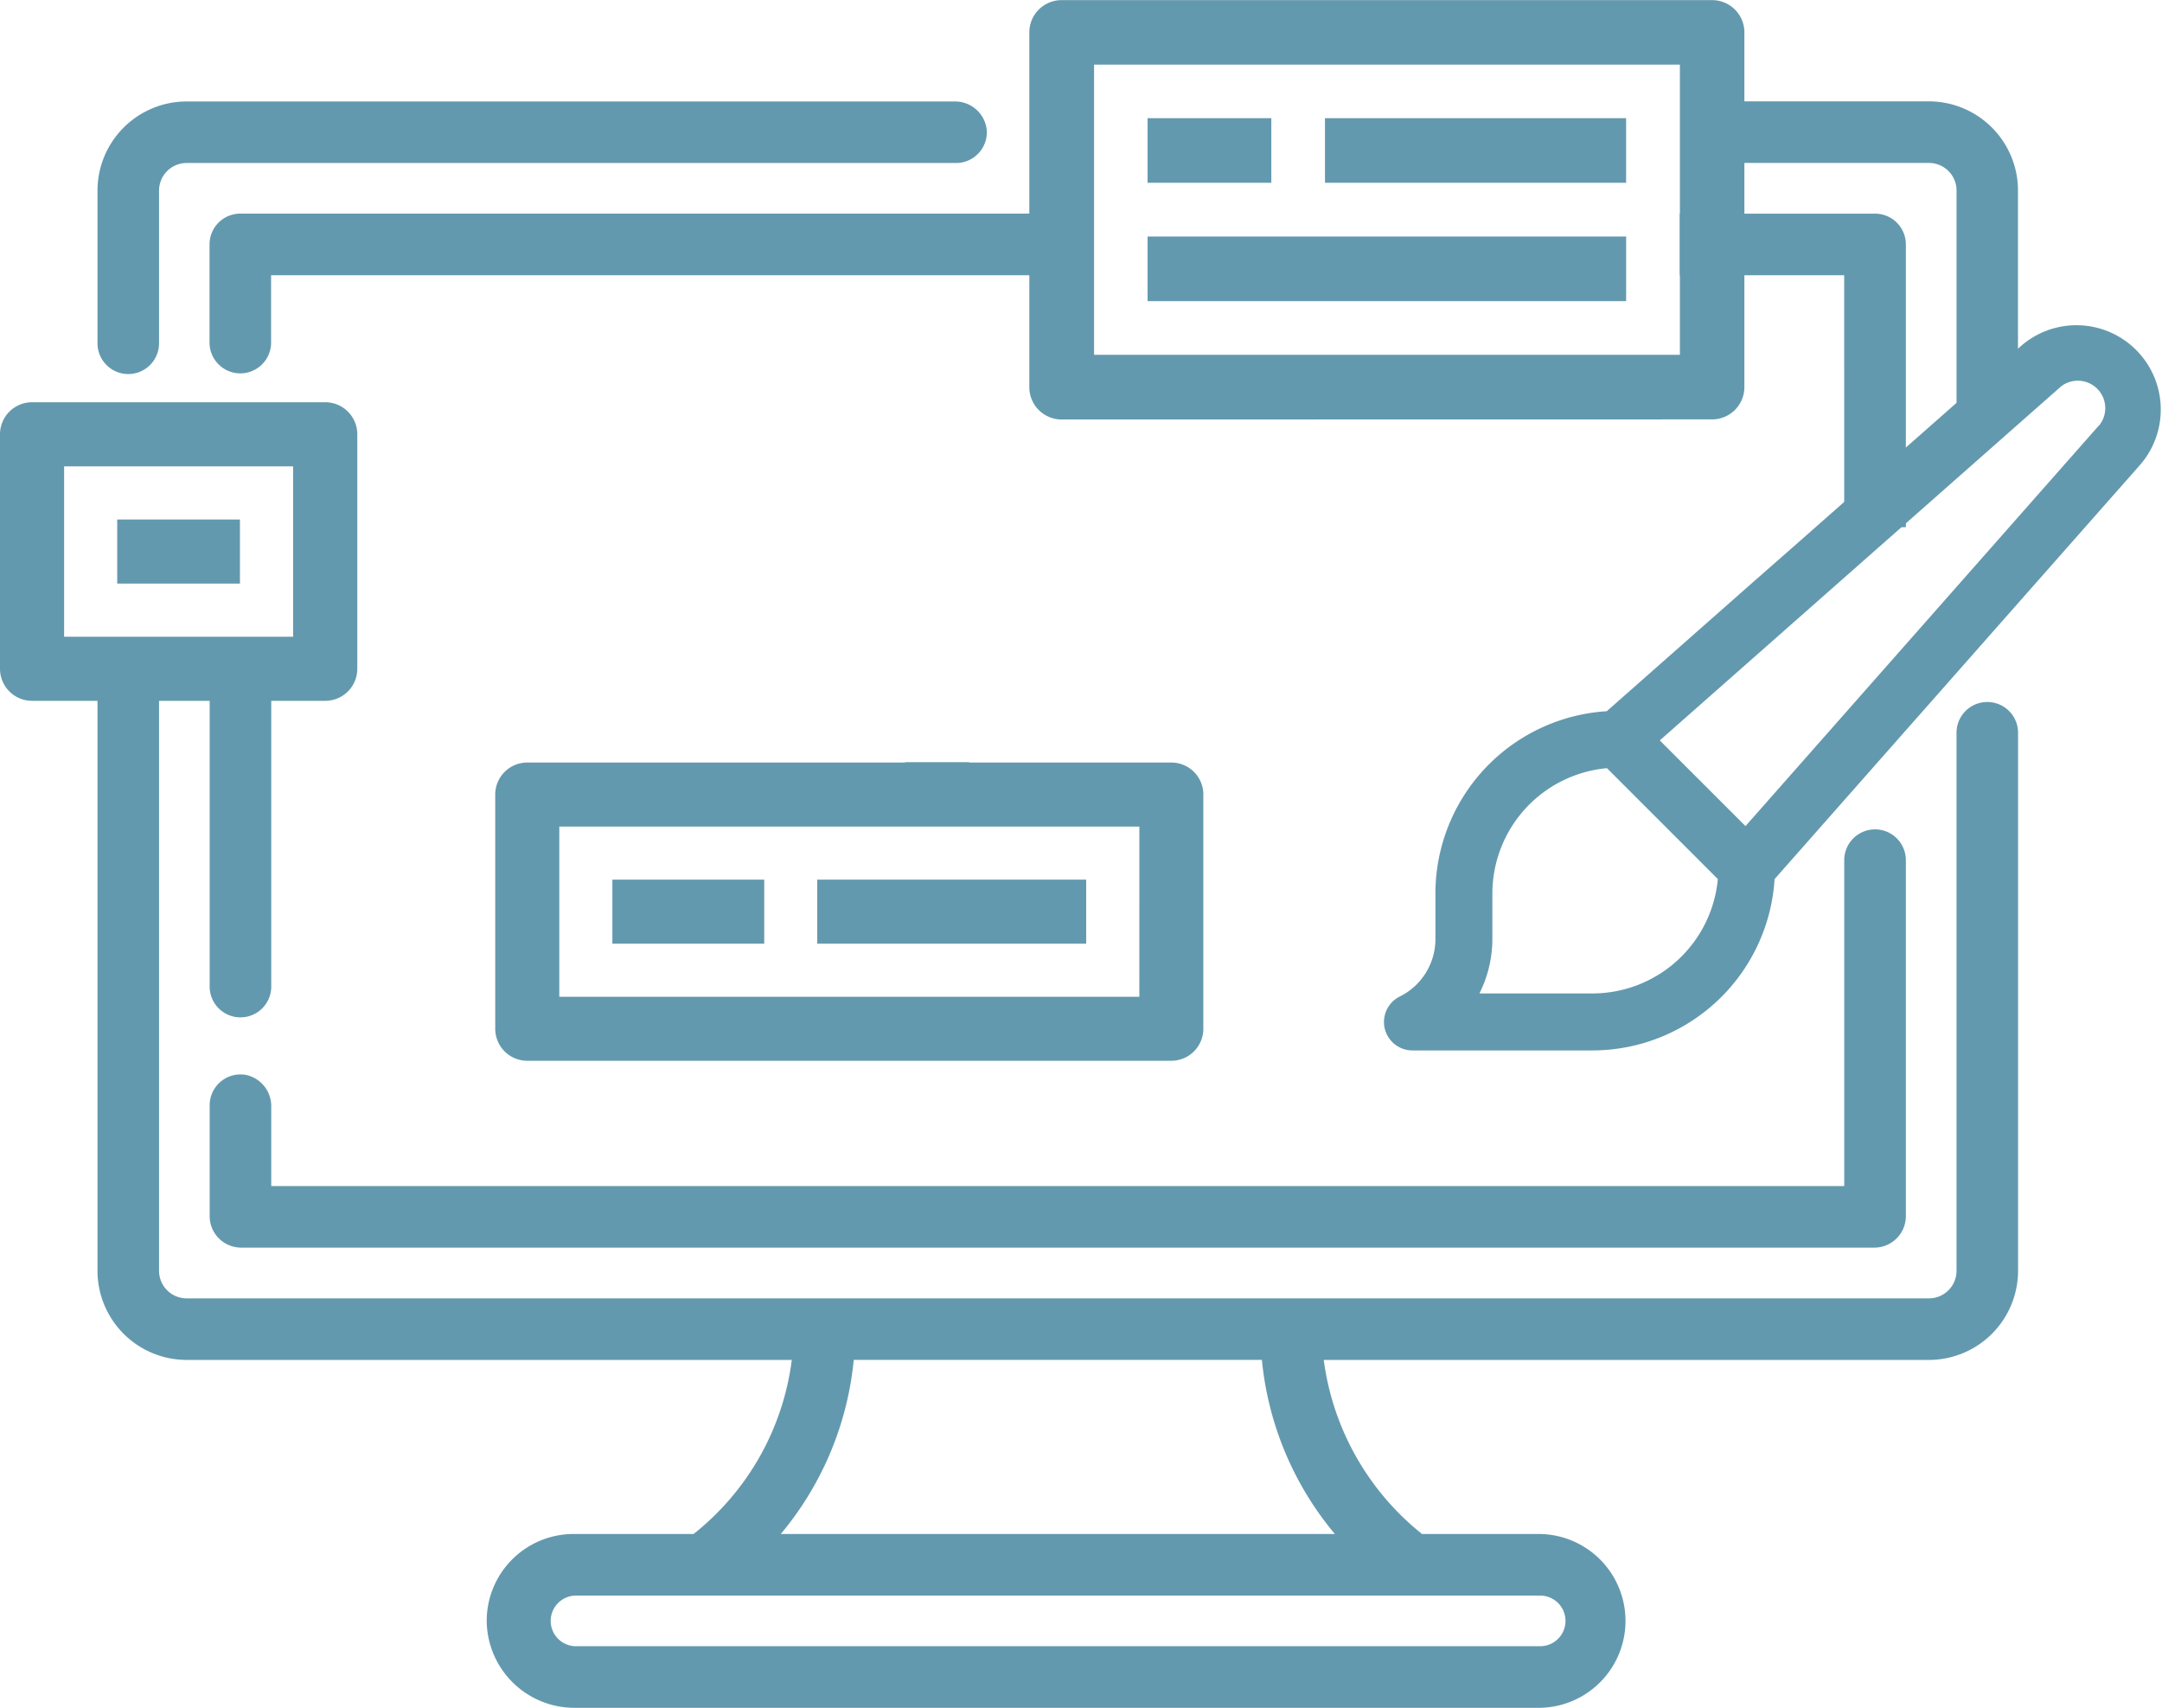
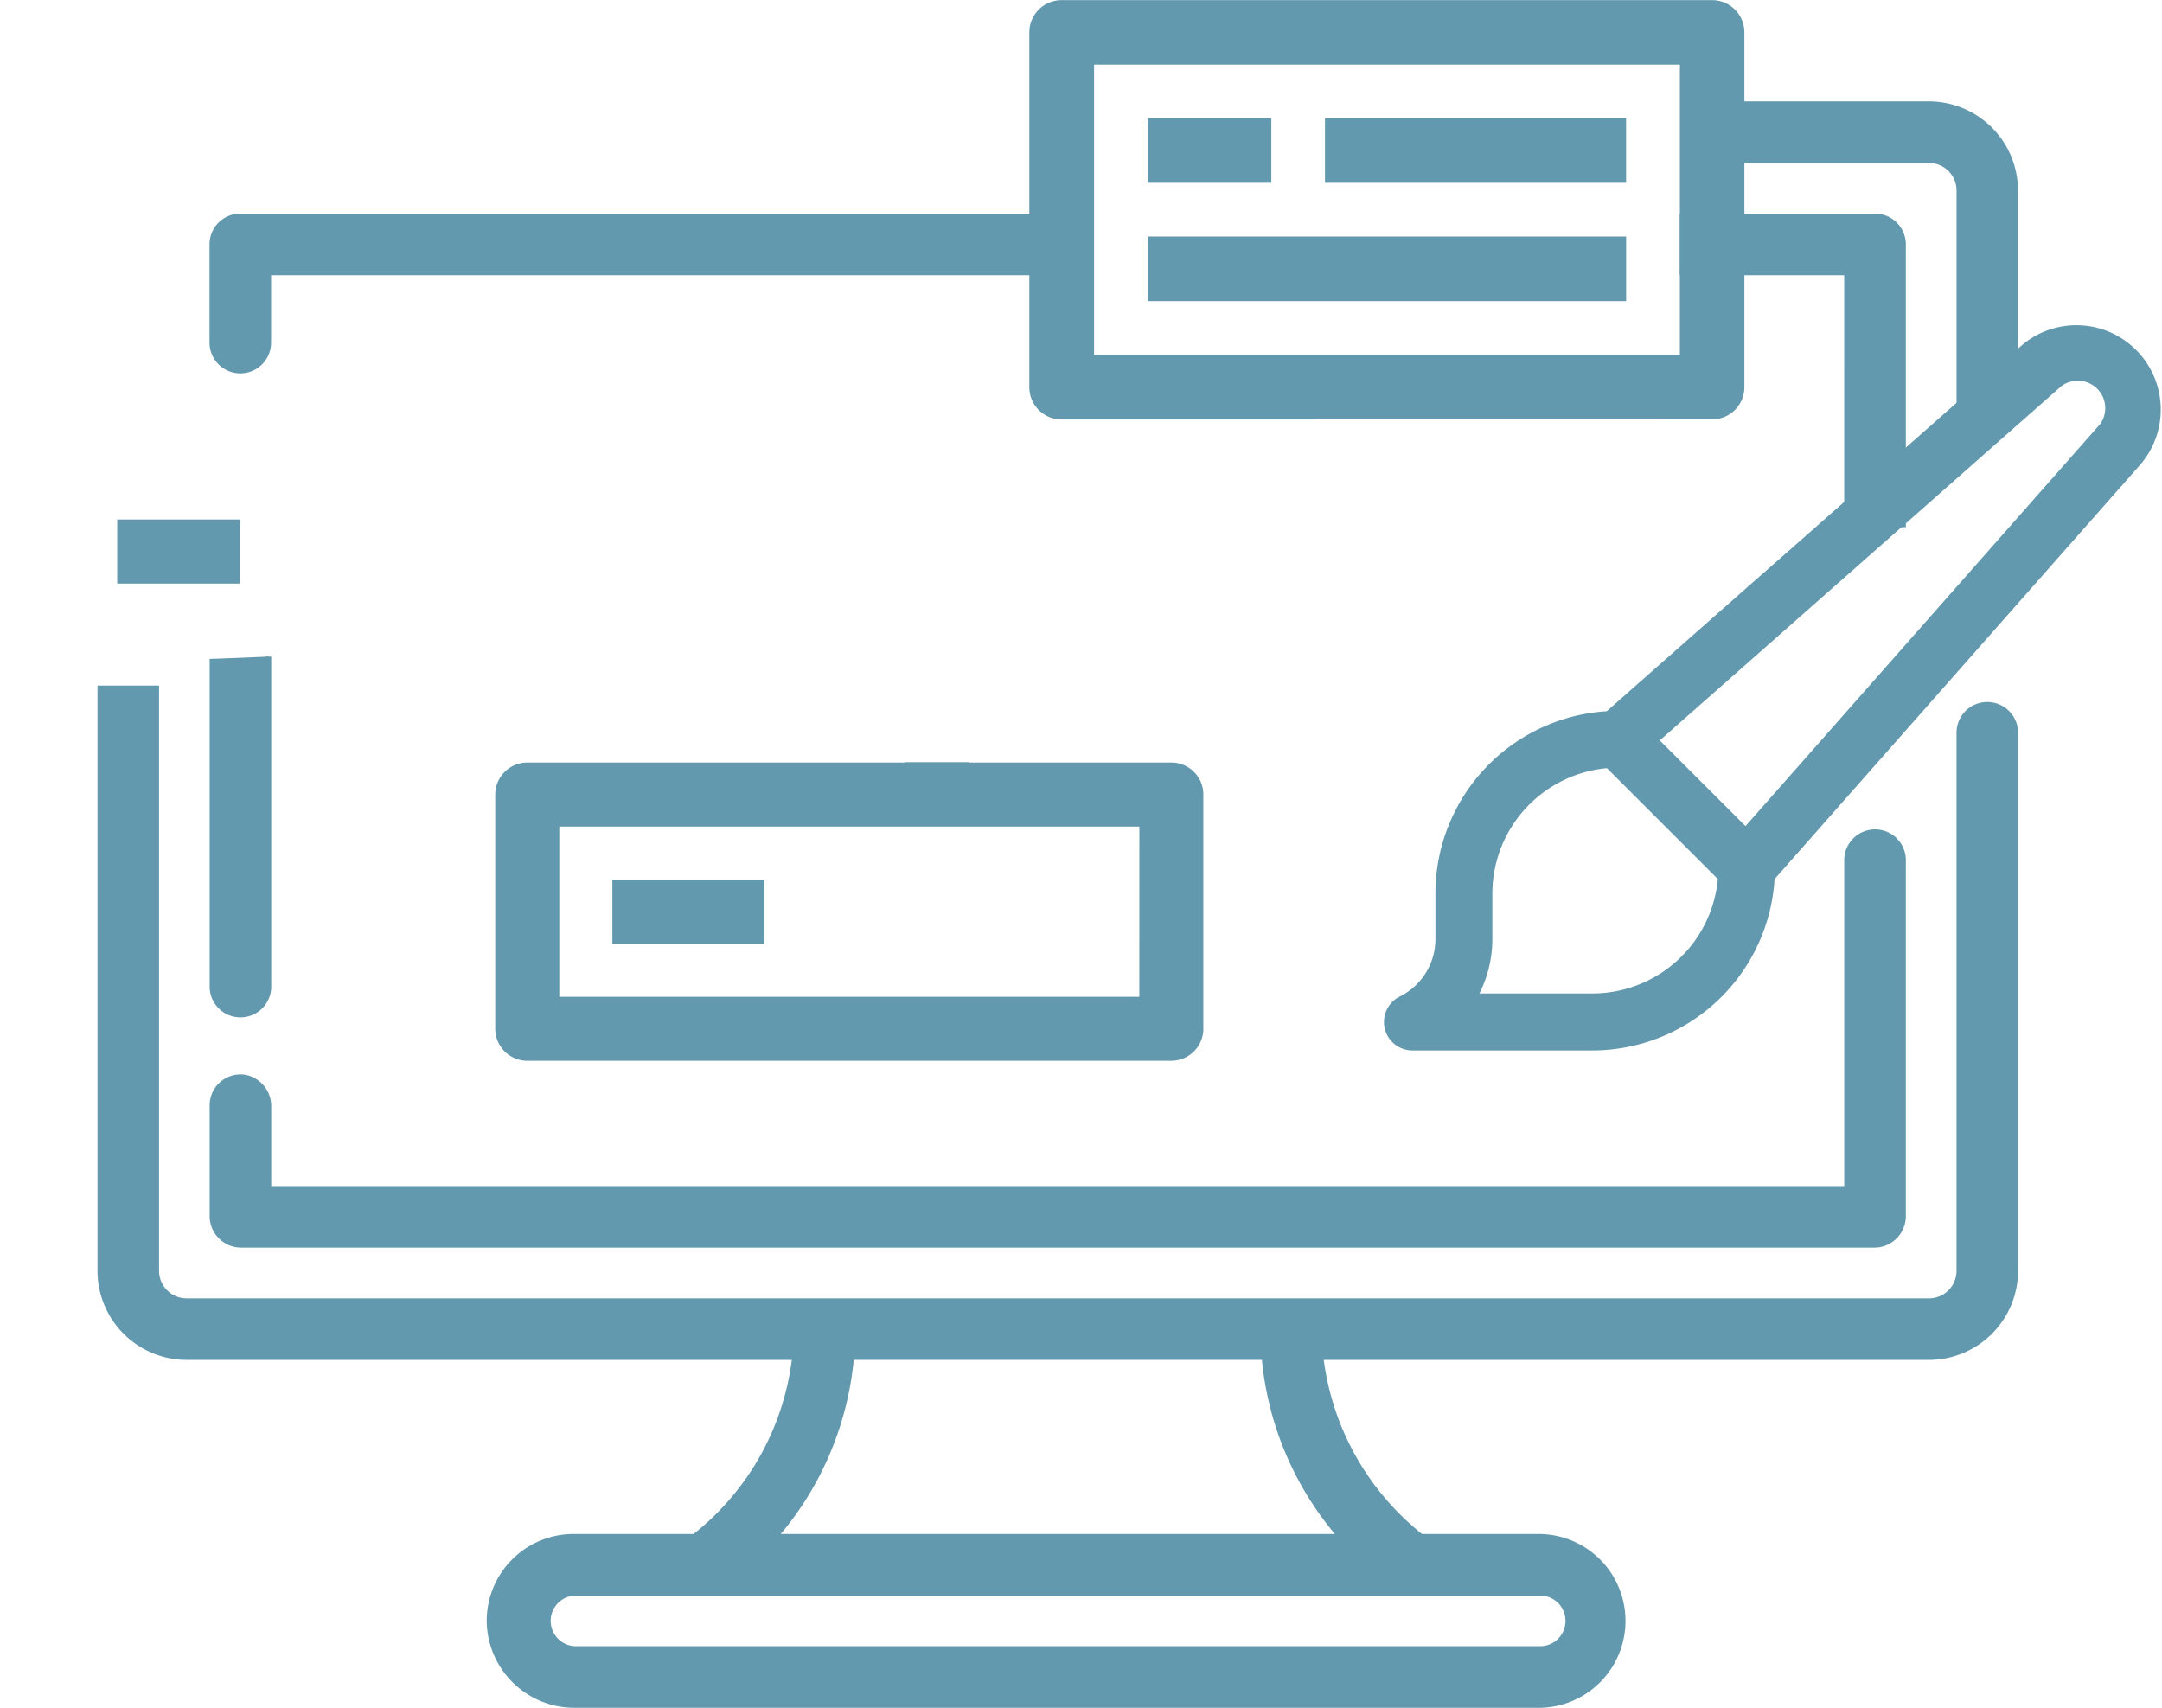
<svg xmlns="http://www.w3.org/2000/svg" width="78.904" height="62.328" viewBox="0 0 78.904 62.328">
  <g id="Group_1053" data-name="Group 1053" transform="translate(0.1 0.1)">
    <g id="Group_890" data-name="Group 890" transform="translate(0 0)">
      <g id="Group_885" data-name="Group 885" transform="translate(37.566)">
        <path id="Path_2536" data-name="Path 2536" d="M750.455,198.523a1.079,1.079,0,0,0,1.079-1.079V184.5a1.079,1.079,0,0,0-1.079-1.079H726.716a1.079,1.079,0,0,0-1.079,1.079v12.948a1.079,1.079,0,0,0,1.079,1.079ZM727.8,185.575h21.58v10.79H727.8Z" transform="translate(-725.637 -183.417)" fill="#6399ae" stroke="#6399ae" stroke-width="0.2" />
        <path id="Path_2537" data-name="Path 2537" d="M739.323,197.1h4.316v2.158h-4.316Z" transform="translate(-735.007 -192.787)" fill="#6399ae" stroke="#6399ae" stroke-width="0.2" />
        <path id="Path_2538" data-name="Path 2538" d="M759.853,197.1h10.79v2.158h-10.79Z" transform="translate(-749.063 -192.787)" fill="#6399ae" stroke="#6399ae" stroke-width="0.2" />
        <path id="Path_2539" data-name="Path 2539" d="M739.323,210.79h17.265v2.158H739.323Z" transform="translate(-735.007 -202.158)" fill="#6399ae" stroke="#6399ae" stroke-width="0.2" />
      </g>
      <path id="Path_2540" data-name="Path 2540" d="M780.1,230.413l-5.338,4.71a6.568,6.568,0,0,0-6.193,6.549v1.655a2.439,2.439,0,0,1-1.357,2.2.938.938,0,0,0,.419,1.778H774.2a6.568,6.568,0,0,0,6.549-6.193L794.1,225.982a2.978,2.978,0,0,0-4.206-4.2L781.71,229Zm-5.9,15.012h-4.291a4.328,4.328,0,0,0,.538-2.1v-1.655A4.7,4.7,0,0,1,774.767,237l4.113,4.113A4.7,4.7,0,0,1,774.2,245.425Zm18.49-20.684-12.9,14.623-3.279-3.278,14.623-12.9a1.1,1.1,0,0,1,1.559,1.558Z" transform="translate(-716.182 -209.169)" fill="#6399ae" stroke="#6399ae" stroke-width="0.2" />
      <path id="Path_2541" data-name="Path 2541" d="M630.781,259.173V271.1a1.024,1.024,0,1,0,2.047,0V259.09" transform="translate(-623.129 -235.227)" fill="#6399ae" stroke="#6399ae" stroke-width="0.2" />
      <path id="Path_2542" data-name="Path 2542" d="M630.781,222.828" transform="translate(-623.129 -210.4)" fill="#6399ae" stroke="#6399ae" stroke-width="0.2" />
      <path id="Path_2543" data-name="Path 2543" d="M731.856,208.138" transform="translate(-692.329 -200.342)" fill="#6399ae" stroke="#6399ae" stroke-width="0.2" />
      <path id="Path_2544" data-name="Path 2544" d="M662.656,208.138H631.8a1.023,1.023,0,0,0-1.024,1.024v3.582a1.024,1.024,0,0,0,1.037,1.024h0a1.024,1.024,0,0,0,1.01-1.024v-2.556h12.039v0h17.788" transform="translate(-623.129 -200.342)" fill="#6399ae" stroke="#6399ae" stroke-width="0.2" />
      <g id="Group_886" data-name="Group 886" transform="translate(7.652 7.797)">
        <path id="Path_2545" data-name="Path 2545" d="M806.919,219.383h2.05V209.165a1.024,1.024,0,0,0-1.024-1.024h-7.027v2.048h6Z" transform="translate(-747.265 -208.141)" fill="#6399ae" stroke="#6399ae" stroke-width="0.2" />
        <path id="Path_2546" data-name="Path 2546" d="M690.436,280.436V292.4a.025.025,0,0,1-.025.025H632.854a.025.025,0,0,1-.026-.025v-2.967a1.064,1.064,0,0,0-.84-1.066,1.025,1.025,0,0,0-1.207,1.008v4.047a1.049,1.049,0,0,0,1.049,1.049h59.606a1.049,1.049,0,0,0,1.049-1.049v-12.99a1.025,1.025,0,0,0-1.025-1.025h0A1.025,1.025,0,0,0,690.436,280.436Z" transform="translate(-630.781 -256.936)" fill="#6399ae" stroke="#6399ae" stroke-width="0.2" />
      </g>
      <g id="Group_887" data-name="Group 887" transform="translate(3.557 3.701)">
        <path id="Path_2547" data-name="Path 2547" d="M686.663,263.36a1.021,1.021,0,0,0-1.021,1.021v19.638a1.106,1.106,0,0,1-1.105,1.105H620.947a1.106,1.106,0,0,1-1.105-1.105V262.76h-2.047v21.259a3.156,3.156,0,0,0,3.152,3.152h22.2a9.758,9.758,0,0,1-3.663,6.553h-4.354A3.072,3.072,0,0,0,632,296.815a3.1,3.1,0,0,0,3.1,3.052h35.244a3.072,3.072,0,0,0,0-6.143H666a9.855,9.855,0,0,1-3.665-6.553h22.2a3.156,3.156,0,0,0,3.153-3.152V264.381a1.021,1.021,0,0,0-1.021-1.021Zm-16.316,32.411a1.025,1.025,0,0,1,1.024,1.024h0a1.024,1.024,0,0,1-1.024,1.024H635.127a1.024,1.024,0,0,1,0-2.047Zm-7.278-2.048H642.416a11.548,11.548,0,0,0,2.788-6.553h15.078A11.546,11.546,0,0,0,663.07,293.723Z" transform="translate(-617.794 -241.441)" fill="#6399ae" stroke="#6399ae" stroke-width="0.2" />
        <path id="Path_2548" data-name="Path 2548" d="M803.595,197.2h7.449a1.107,1.107,0,0,1,1.105,1.105v8.252h2.042v-8.252a3.156,3.156,0,0,0-3.153-3.153h-7.443a1.024,1.024,0,1,0,0,2.047Z" transform="translate(-744.3 -195.154)" fill="#6399ae" stroke="#6399ae" stroke-width="0.2" />
-         <path id="Path_2549" data-name="Path 2549" d="M618.825,204.906a1.024,1.024,0,0,0,1.017-1.024v-5.573a1.106,1.106,0,0,1,1.105-1.105h28.091a1.023,1.023,0,0,0,1.013-1.08,1.062,1.062,0,0,0-1.079-.966H620.947a3.156,3.156,0,0,0-3.152,3.152v5.573A1.024,1.024,0,0,0,618.825,204.906Z" transform="translate(-617.794 -195.156)" fill="#6399ae" stroke="#6399ae" stroke-width="0.2" />
      </g>
      <g id="Group_888" data-name="Group 888" transform="translate(0 14.681)">
-         <path id="Path_2550" data-name="Path 2550" d="M607.586,240.667h10.7a1.07,1.07,0,0,0,1.07-1.07v-8.557a1.07,1.07,0,0,0-1.07-1.07h-10.7a1.07,1.07,0,0,0-1.07,1.07V239.6A1.07,1.07,0,0,0,607.586,240.667Zm1.07-8.557h8.557v6.418h-8.557Z" transform="translate(-606.516 -229.971)" fill="#6399ae" stroke="#6399ae" stroke-width="0.2" />
        <path id="Path_2551" data-name="Path 2551" d="M620.083,243.538h4.279v2.139h-4.279Z" transform="translate(-615.805 -239.26)" fill="#6399ae" stroke="#6399ae" stroke-width="0.2" />
      </g>
      <g id="Group_889" data-name="Group 889" transform="translate(18.075 27.817)">
        <path id="Path_2552" data-name="Path 2552" d="M677.386,285.217h5.342v2.137h-5.342Z" transform="translate(-673.112 -280.931)" fill="#6399ae" stroke="#6399ae" stroke-width="0.2" />
-         <path id="Path_2553" data-name="Path 2553" d="M701.1,285.217h9.616v2.137H701.1Z" transform="translate(-689.35 -280.931)" fill="#6399ae" stroke="#6399ae" stroke-width="0.2" />
        <path id="Path_2554" data-name="Path 2554" d="M688.408,271.639h-7.479v-.012h-2.137v.012H664.9a1.069,1.069,0,0,0-1.068,1.068v8.547a1.069,1.069,0,0,0,1.068,1.069h23.507a1.069,1.069,0,0,0,1.068-1.069v-8.547A1.068,1.068,0,0,0,688.408,271.639Zm-1.069,8.548H665.97v-6.411h21.37Z" transform="translate(-663.833 -271.627)" fill="#6399ae" stroke="#6399ae" stroke-width="0.2" />
      </g>
    </g>
  </g>
</svg>